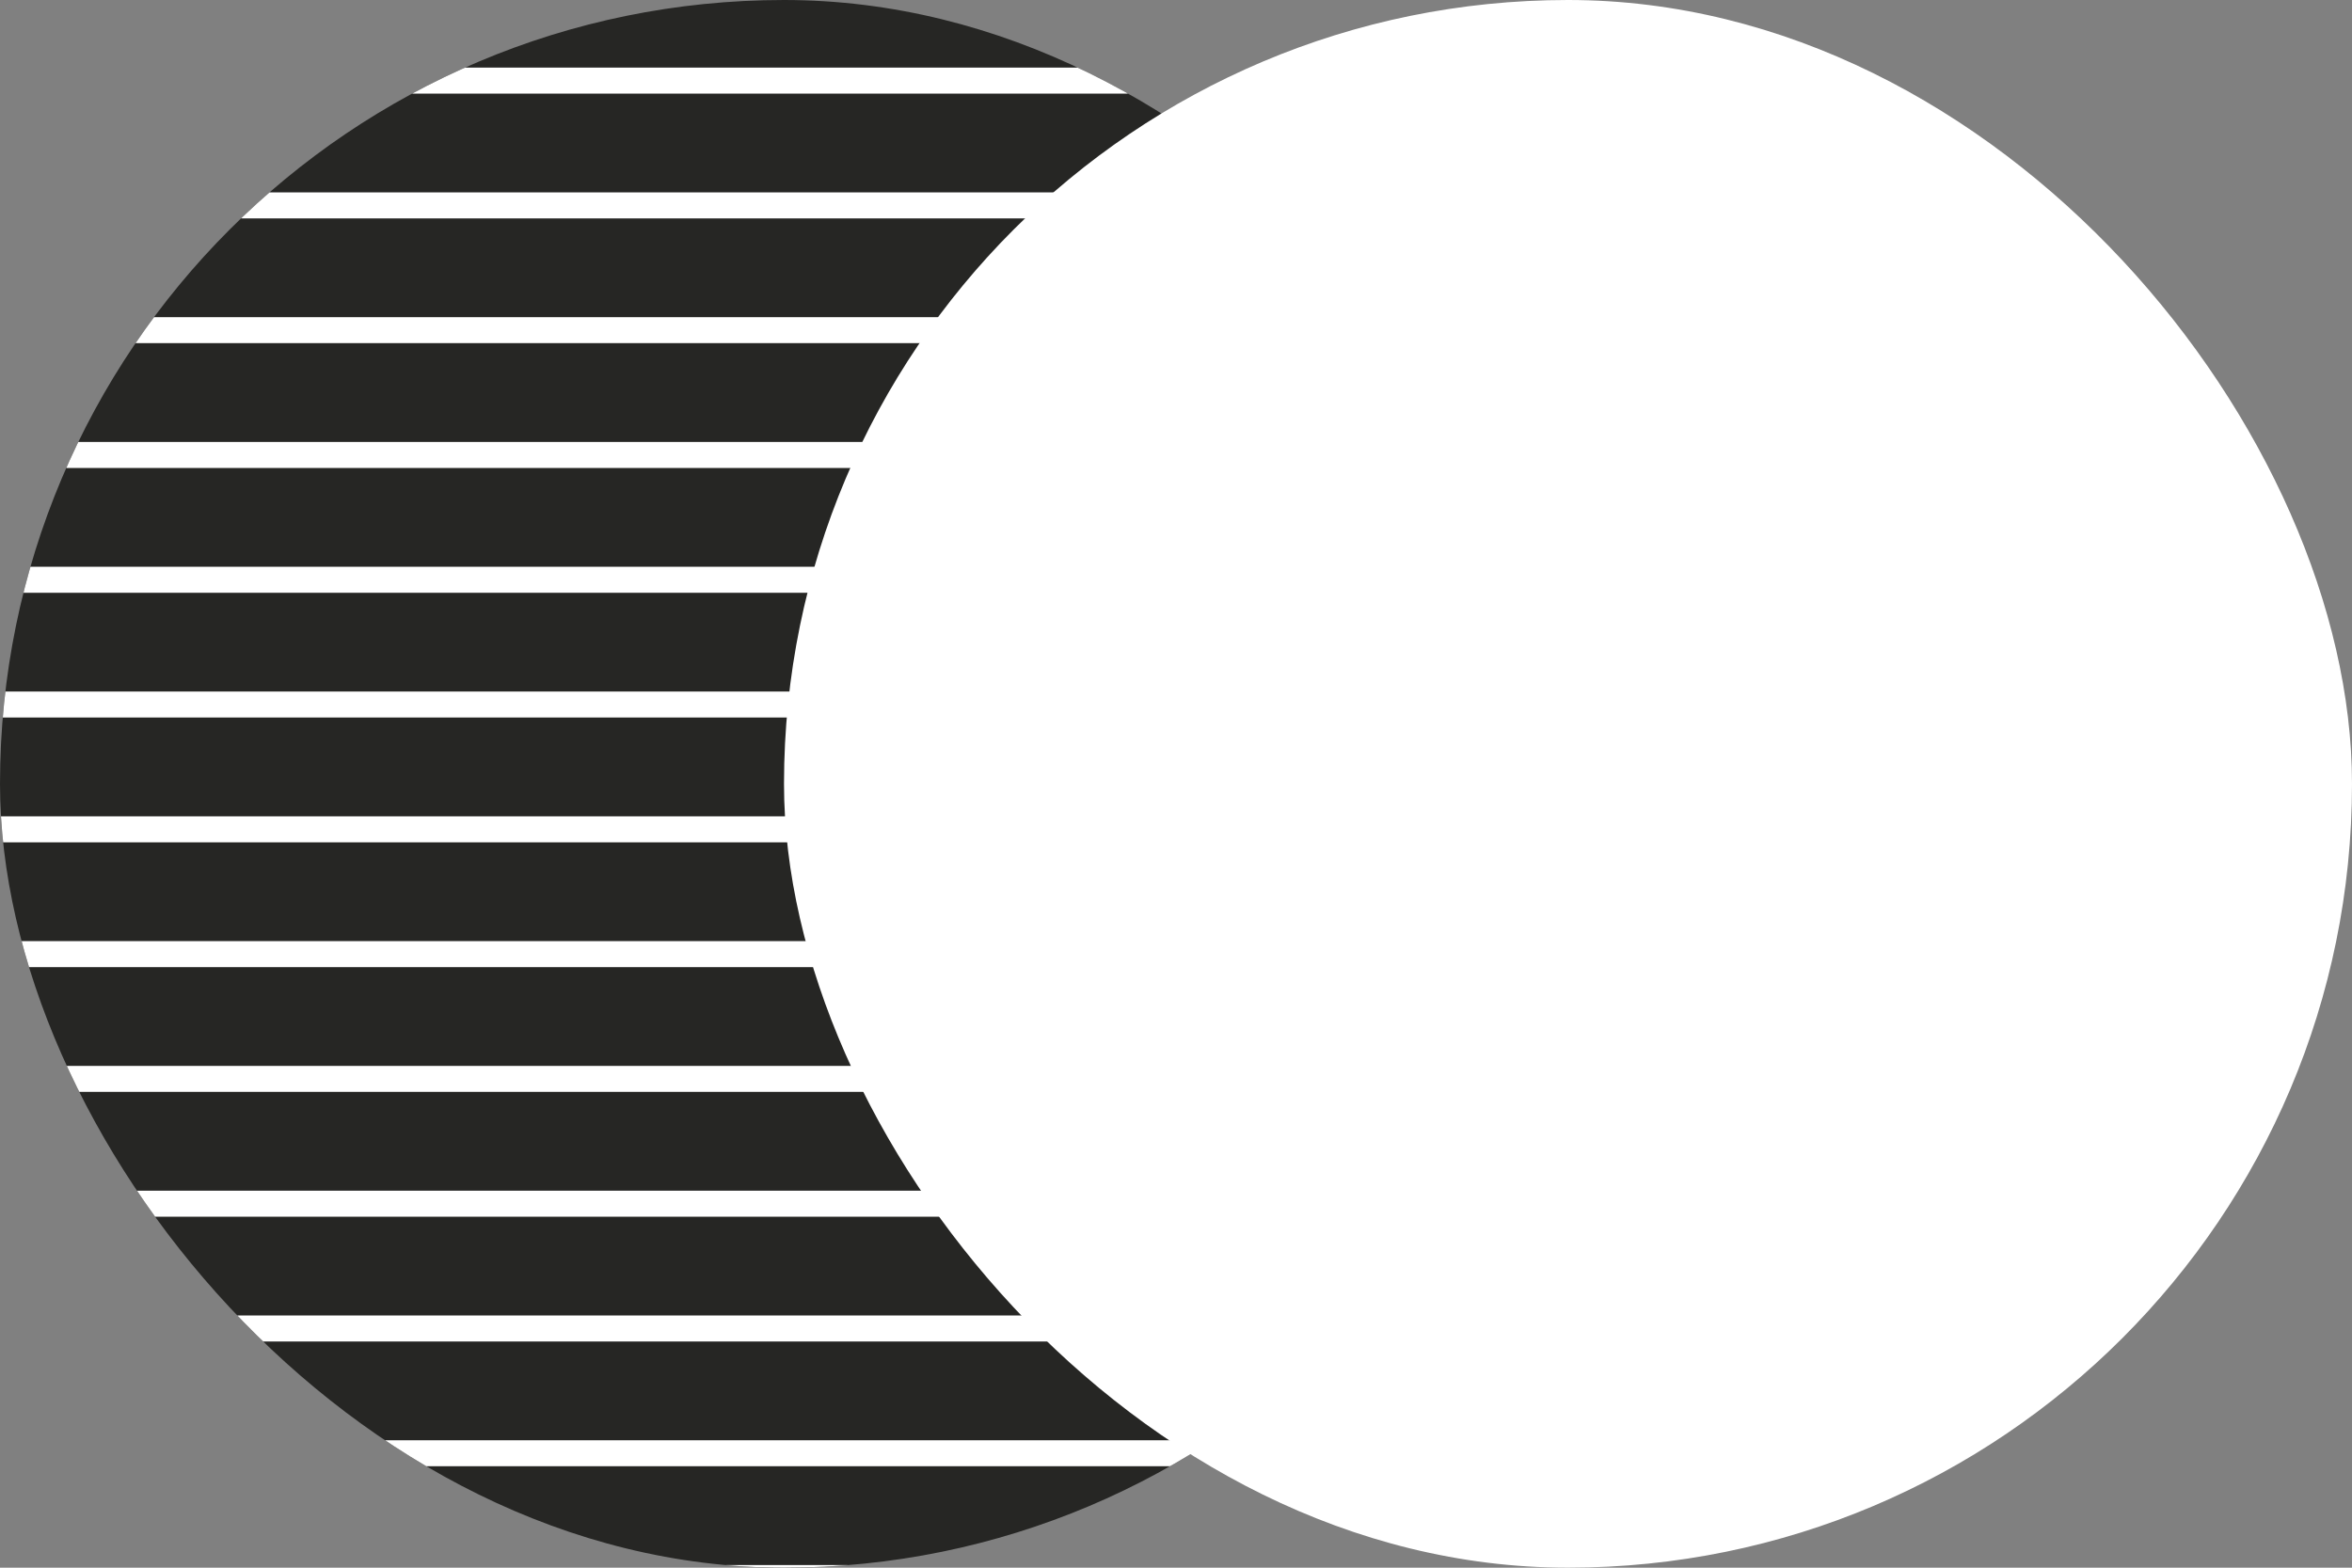
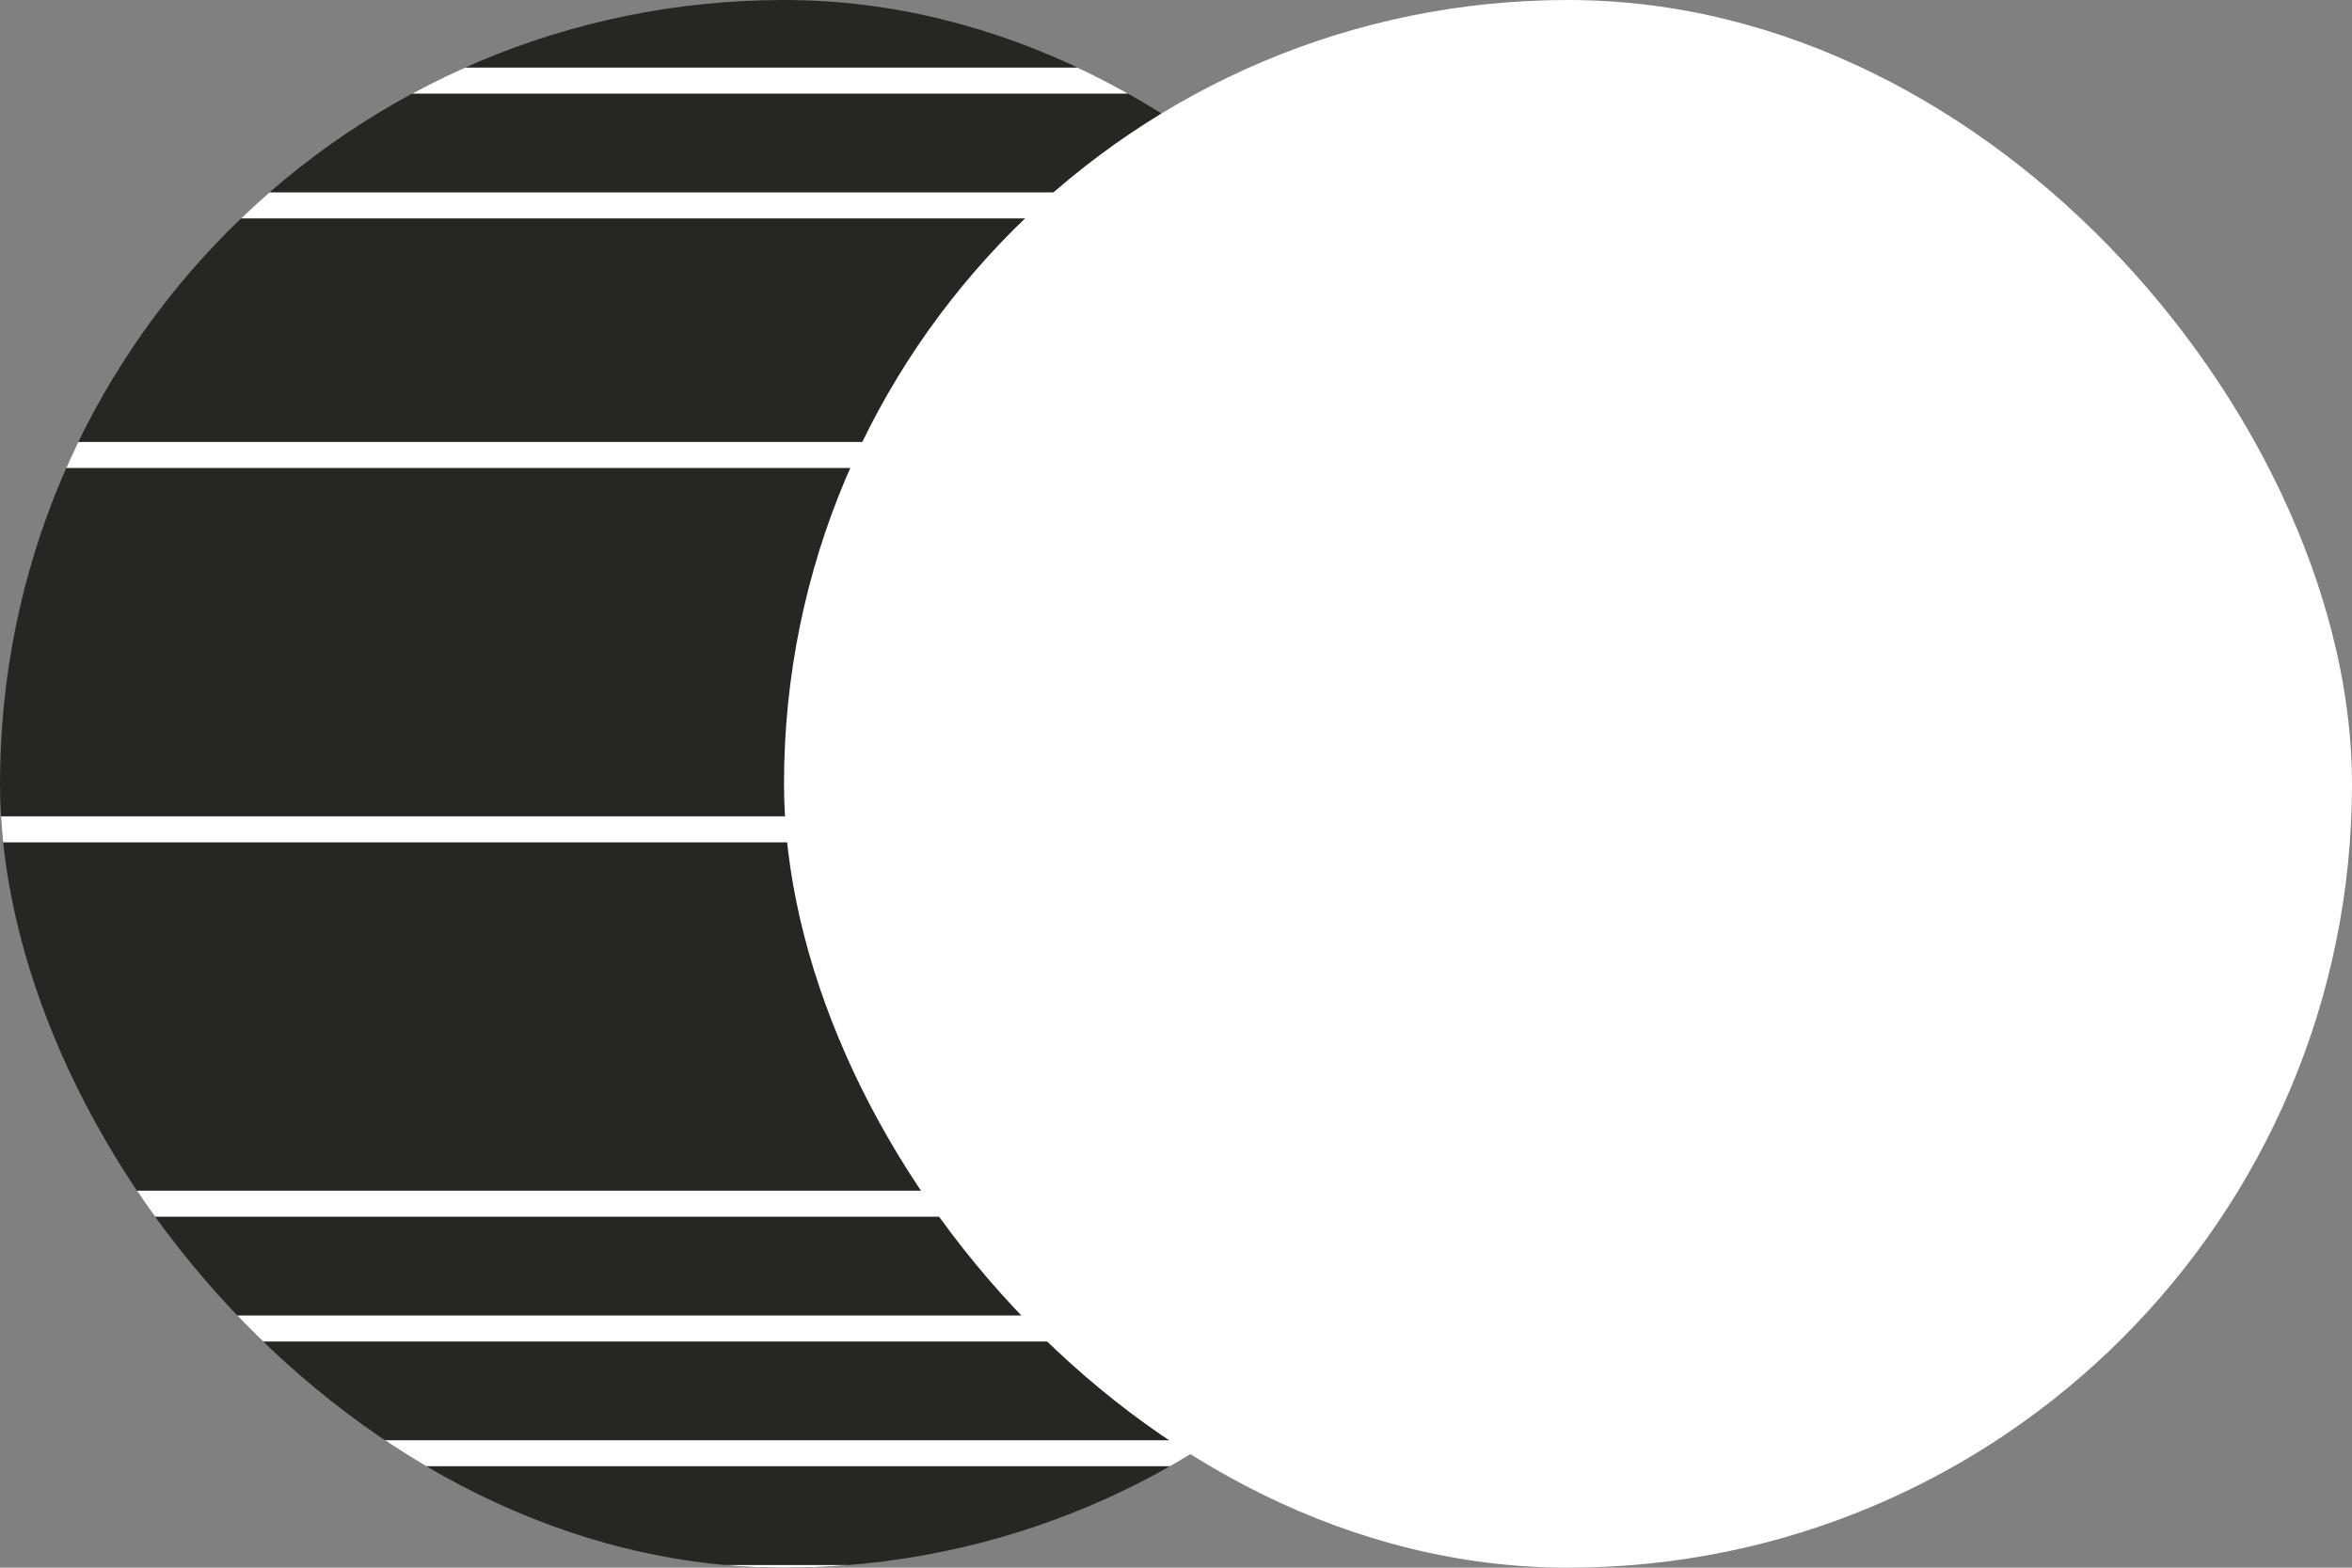
<svg xmlns="http://www.w3.org/2000/svg" width="120" height="80" viewBox="0 0 120 80" fill="none">
  <rect x="0" y="0" width="120" height="80" fill="#808080" stroke="none" />
  <g clip-path="url(#clip0_144_188)">
    <rect width="80" height="80" rx="40" fill="#262624" />
    <line x1="-19.902" y1="4.113" x2="93.13" y2="4.113" stroke="white" stroke-width="1.326" />
    <line x1="-19.902" y1="10.481" x2="93.13" y2="10.481" stroke="white" stroke-width="1.326" />
-     <line x1="-19.902" y1="16.849" x2="93.13" y2="16.849" stroke="white" stroke-width="1.326" />
    <line x1="-19.902" y1="23.217" x2="93.13" y2="23.217" stroke="white" stroke-width="1.326" />
-     <line x1="-19.902" y1="29.585" x2="93.13" y2="29.585" stroke="white" stroke-width="1.326" />
-     <line x1="-19.902" y1="35.953" x2="93.13" y2="35.953" stroke="white" stroke-width="1.326" />
    <line x1="-19.902" y1="42.321" x2="93.13" y2="42.321" stroke="white" stroke-width="1.326" />
-     <line x1="-19.902" y1="48.689" x2="93.13" y2="48.689" stroke="white" stroke-width="1.326" />
-     <line x1="-19.902" y1="55.057" x2="93.13" y2="55.057" stroke="white" stroke-width="1.326" />
    <line x1="-19.902" y1="61.425" x2="93.13" y2="61.425" stroke="white" stroke-width="1.326" />
    <line x1="-19.902" y1="67.793" x2="93.13" y2="67.793" stroke="white" stroke-width="1.326" />
    <line x1="-19.902" y1="74.161" x2="93.13" y2="74.161" stroke="white" stroke-width="1.326" />
    <line x1="-19.902" y1="80.529" x2="93.13" y2="80.529" stroke="white" stroke-width="1.326" />
  </g>
  <rect x="40" width="80" height="80" rx="40" fill="white" />
  <defs>
    <clipPath id="clip0_144_188">
      <rect width="80" height="80" rx="40" fill="white" />
    </clipPath>
  </defs>
</svg>